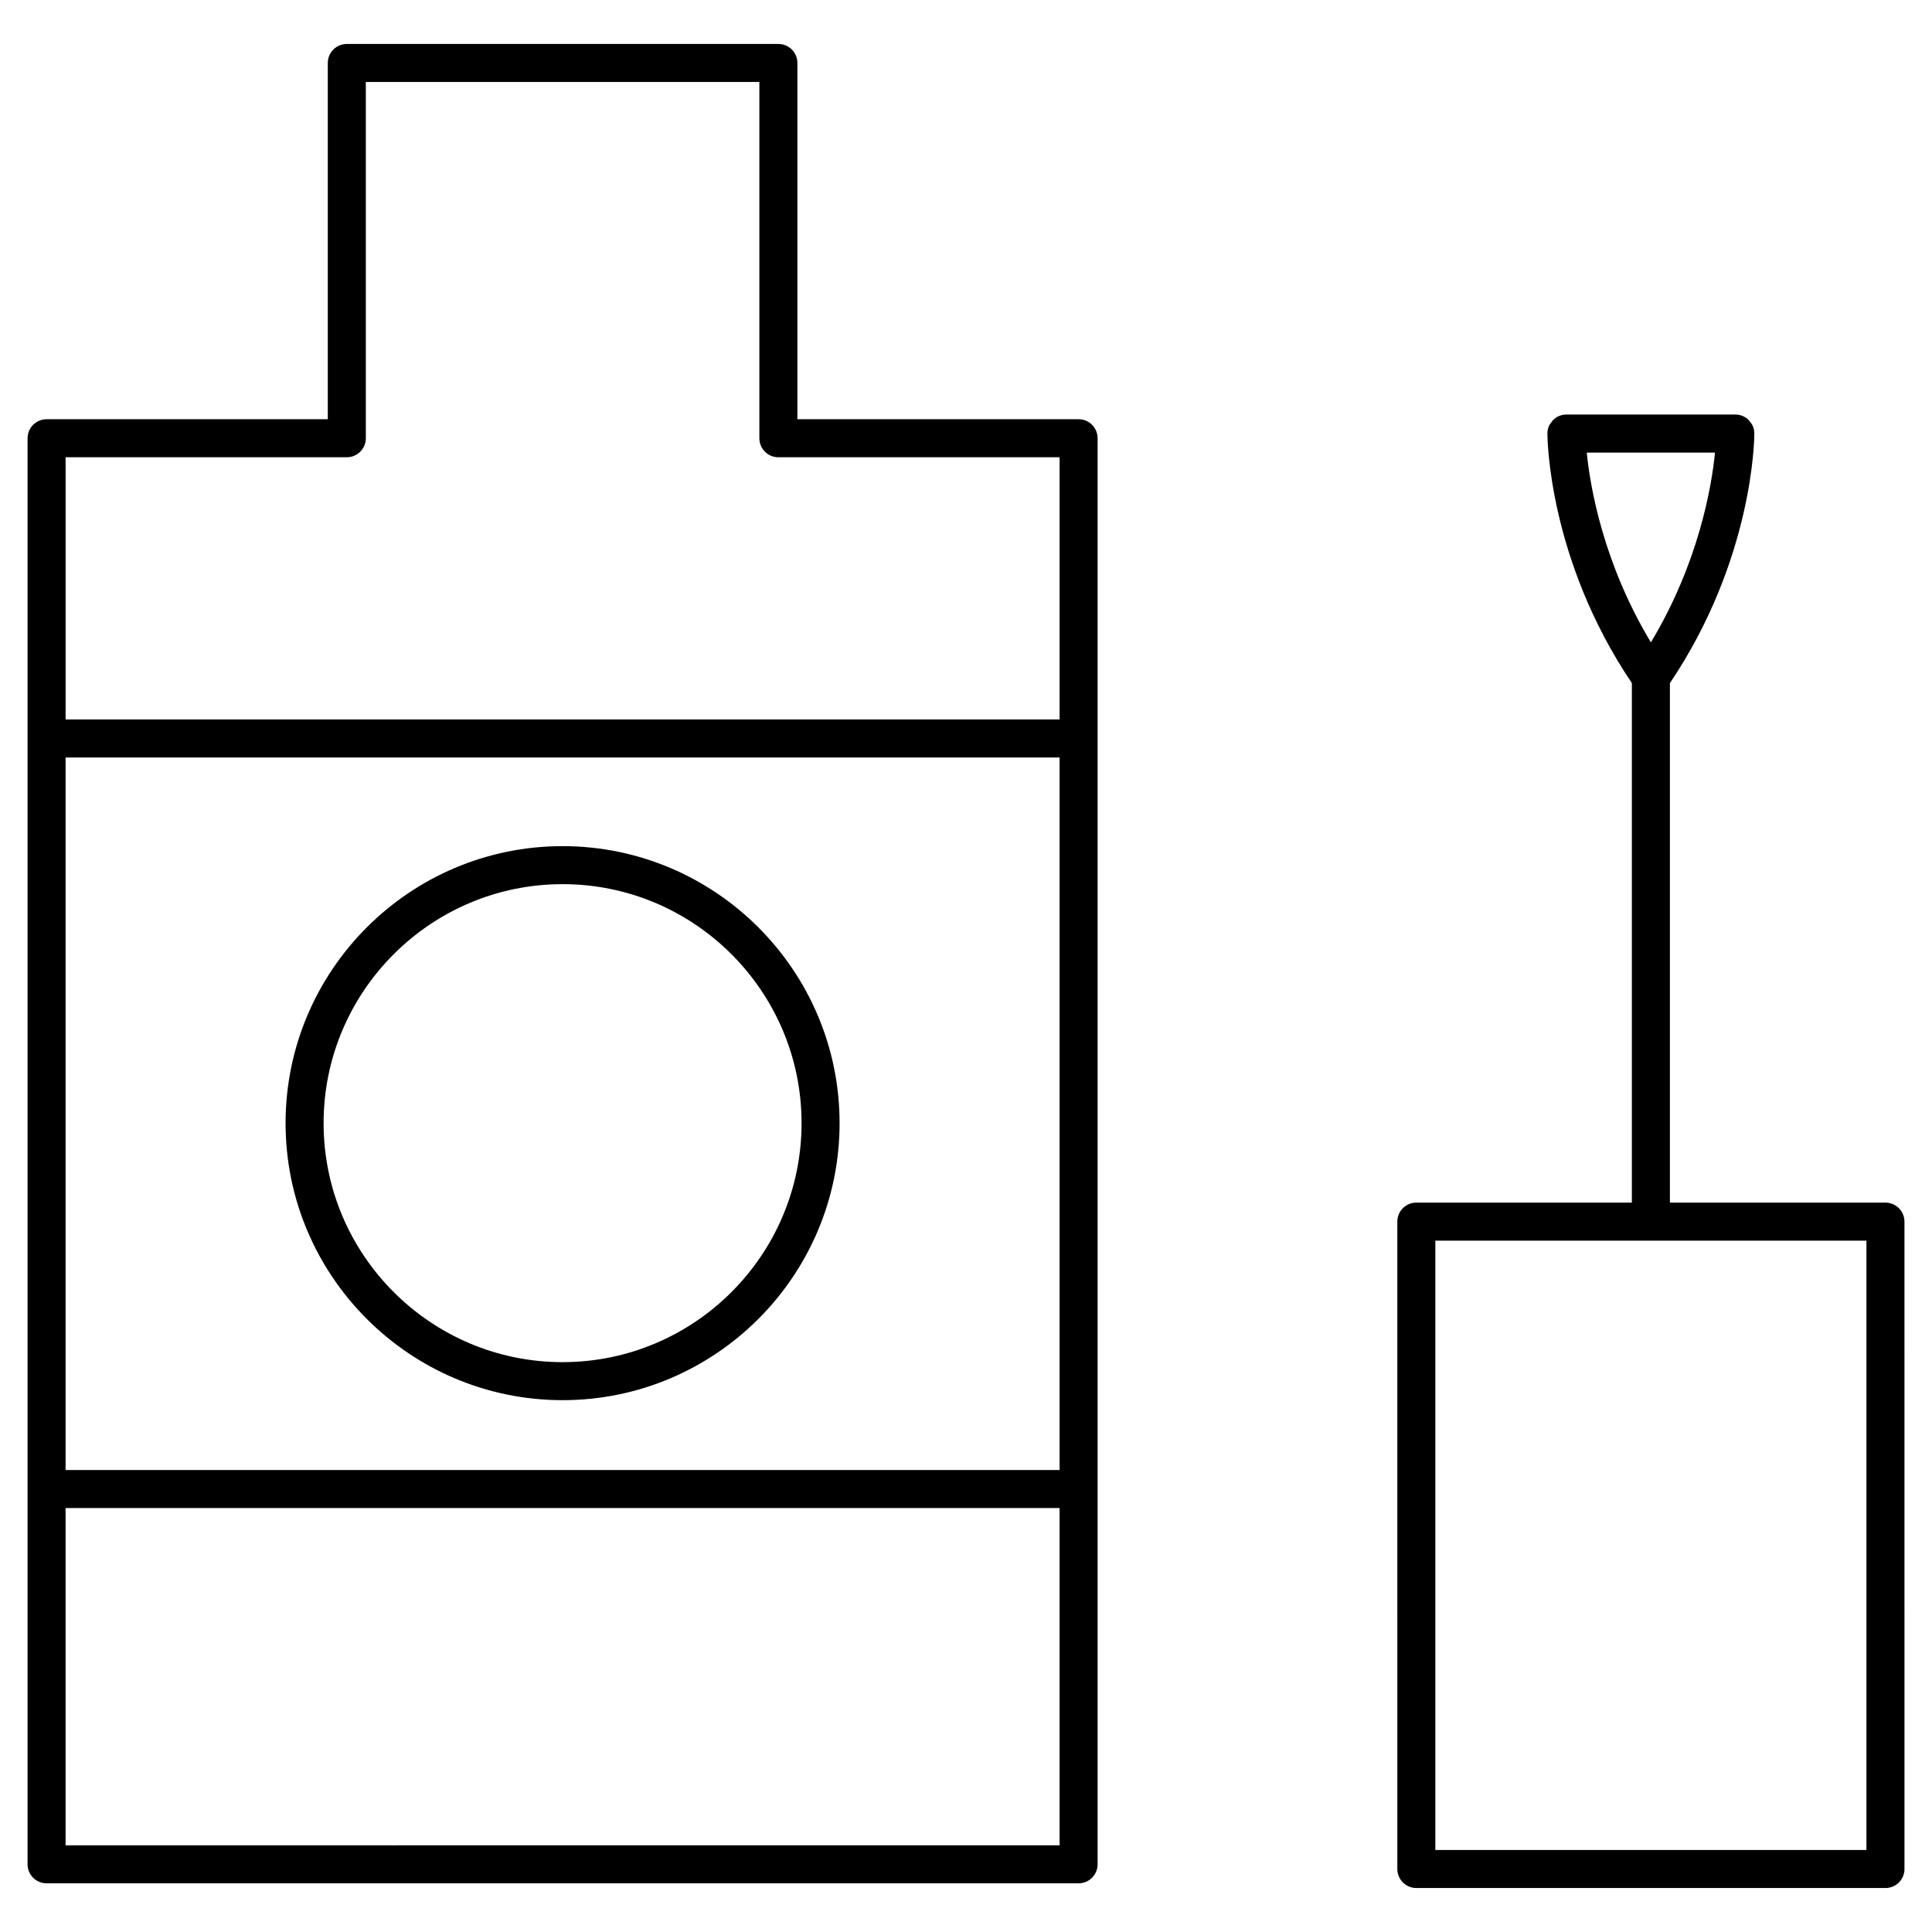
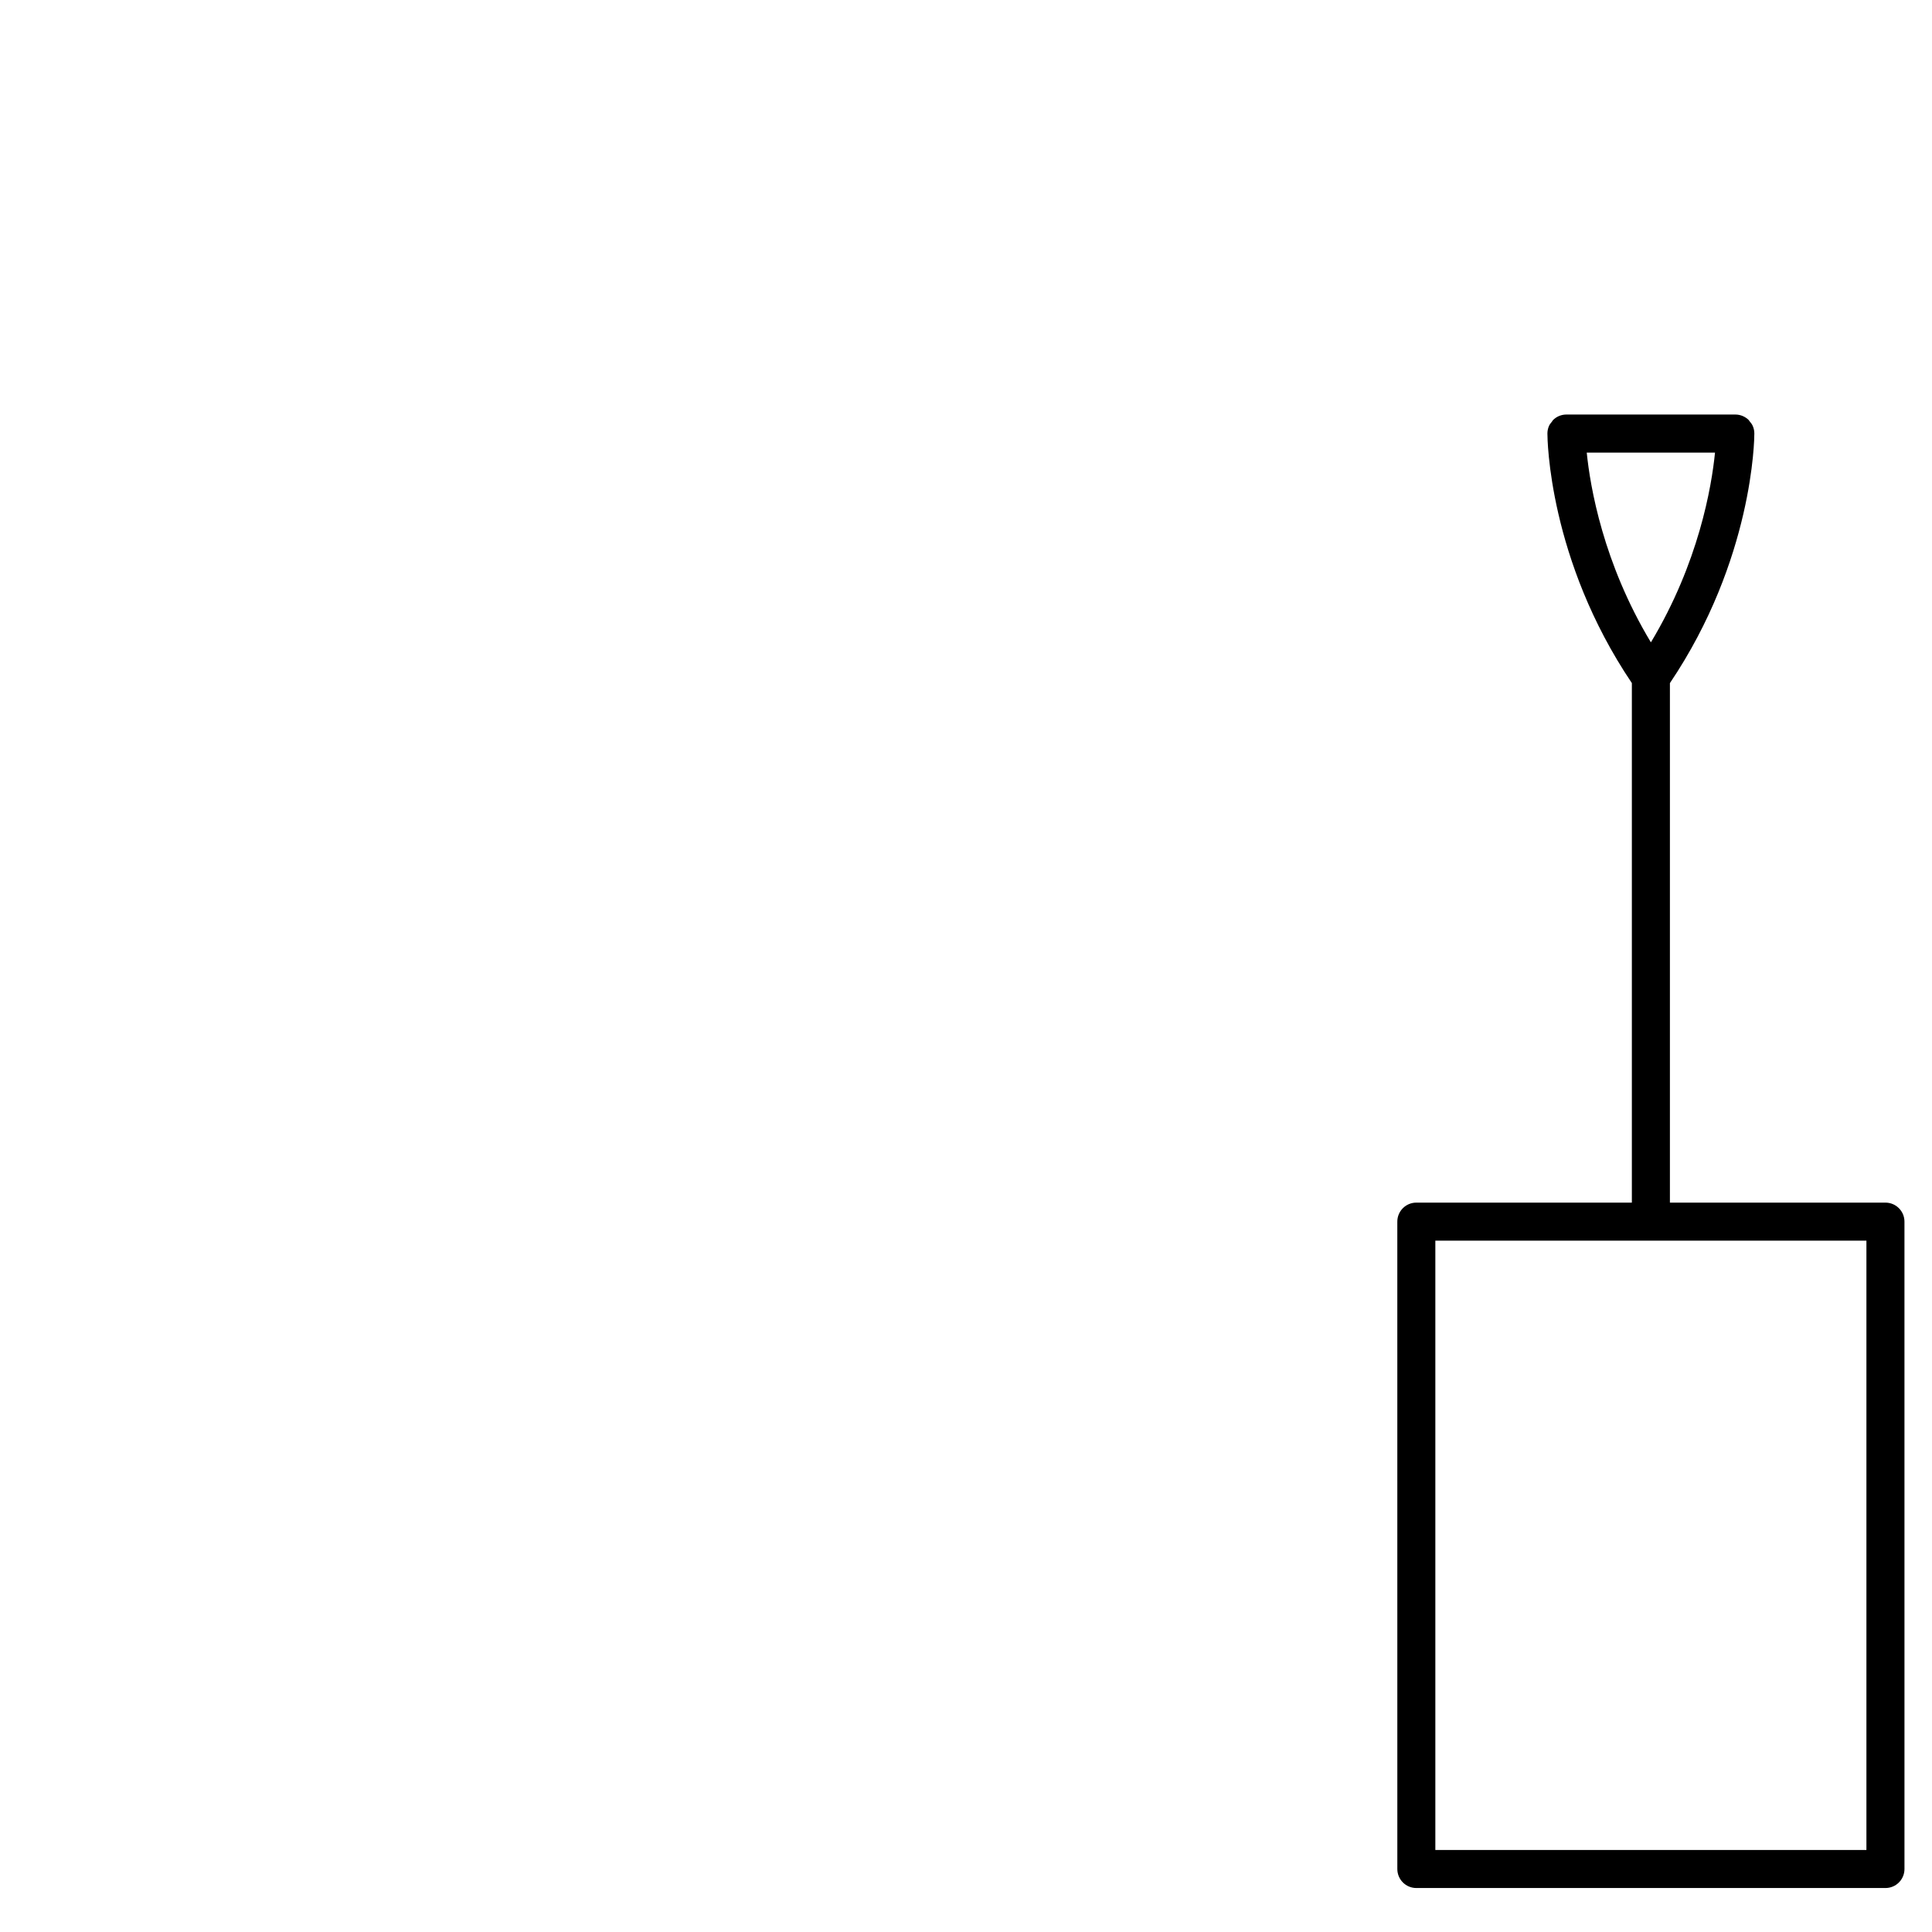
<svg xmlns="http://www.w3.org/2000/svg" fill="#000000" width="800px" height="800px" version="1.1" viewBox="144 144 512 512">
  <g>
-     <path d="m429.84 255.1h-74.523v-94.414c0-2.781-2.258-5.039-5.039-5.039l-114.37 0.004c-2.781 0-5.039 2.258-5.039 5.039v94.414l-74.523-0.004c-2.781 0-5.039 2.258-5.039 5.039v377.92c0 2.785 2.258 5.039 5.039 5.039h273.49c2.785 0 5.039-2.254 5.039-5.039v-377.92c0-2.781-2.25-5.039-5.035-5.039zm-193.93 10.078c2.781 0 5.039-2.258 5.039-5.039v-94.414h104.29v94.414c0 2.781 2.258 5.039 5.039 5.039h74.523v69.484h-263.42v-69.484zm188.89 79.562v188.83h-263.42v-188.83zm-263.42 198.91h263.42v89.375l-263.42 0.004z" />
-     <path d="m293.09 515.06c40.48 0 73.41-32.934 73.41-73.41 0-40.48-32.934-73.414-73.41-73.414-40.477 0-73.41 32.934-73.41 73.414 0 40.477 32.934 73.41 73.41 73.41zm0-136.75c34.926 0 63.332 28.414 63.332 63.34 0 34.926-28.414 63.332-63.332 63.332-34.918 0-63.332-28.414-63.332-63.332-0.004-34.918 28.414-63.34 63.332-63.34z" />
    <path d="m643.66 462.71h-57.117v-137.68c22.07-32.758 22.375-64.77 22.375-66.137 0-0.695-0.141-1.359-0.395-1.961-0.211-0.5-0.539-0.922-0.891-1.324-0.074-0.082-0.105-0.195-0.188-0.277-0.918-0.91-2.176-1.477-3.566-1.477h-44.758c-1.391 0-2.656 0.562-3.566 1.477-0.109 0.109-0.16 0.277-0.266 0.398-0.312 0.371-0.621 0.75-0.812 1.199-0.25 0.605-0.395 1.266-0.395 1.961 0 1.367 0.309 33.379 22.379 66.137v137.68h-57.117c-2.785 0-5.039 2.254-5.039 5.039l0.004 171.56c0 2.785 2.254 5.039 5.039 5.039h124.32c2.785 0 5.039-2.254 5.039-5.039l-0.004-171.56c0-2.781-2.254-5.039-5.039-5.039zm-62.156-148.48c-12.664-21.051-16.086-41.211-17-50.285h33.992c-0.906 9.07-4.332 29.234-16.992 50.285zm57.117 158.56v161.48h-114.24v-161.48z" />
  </g>
</svg>